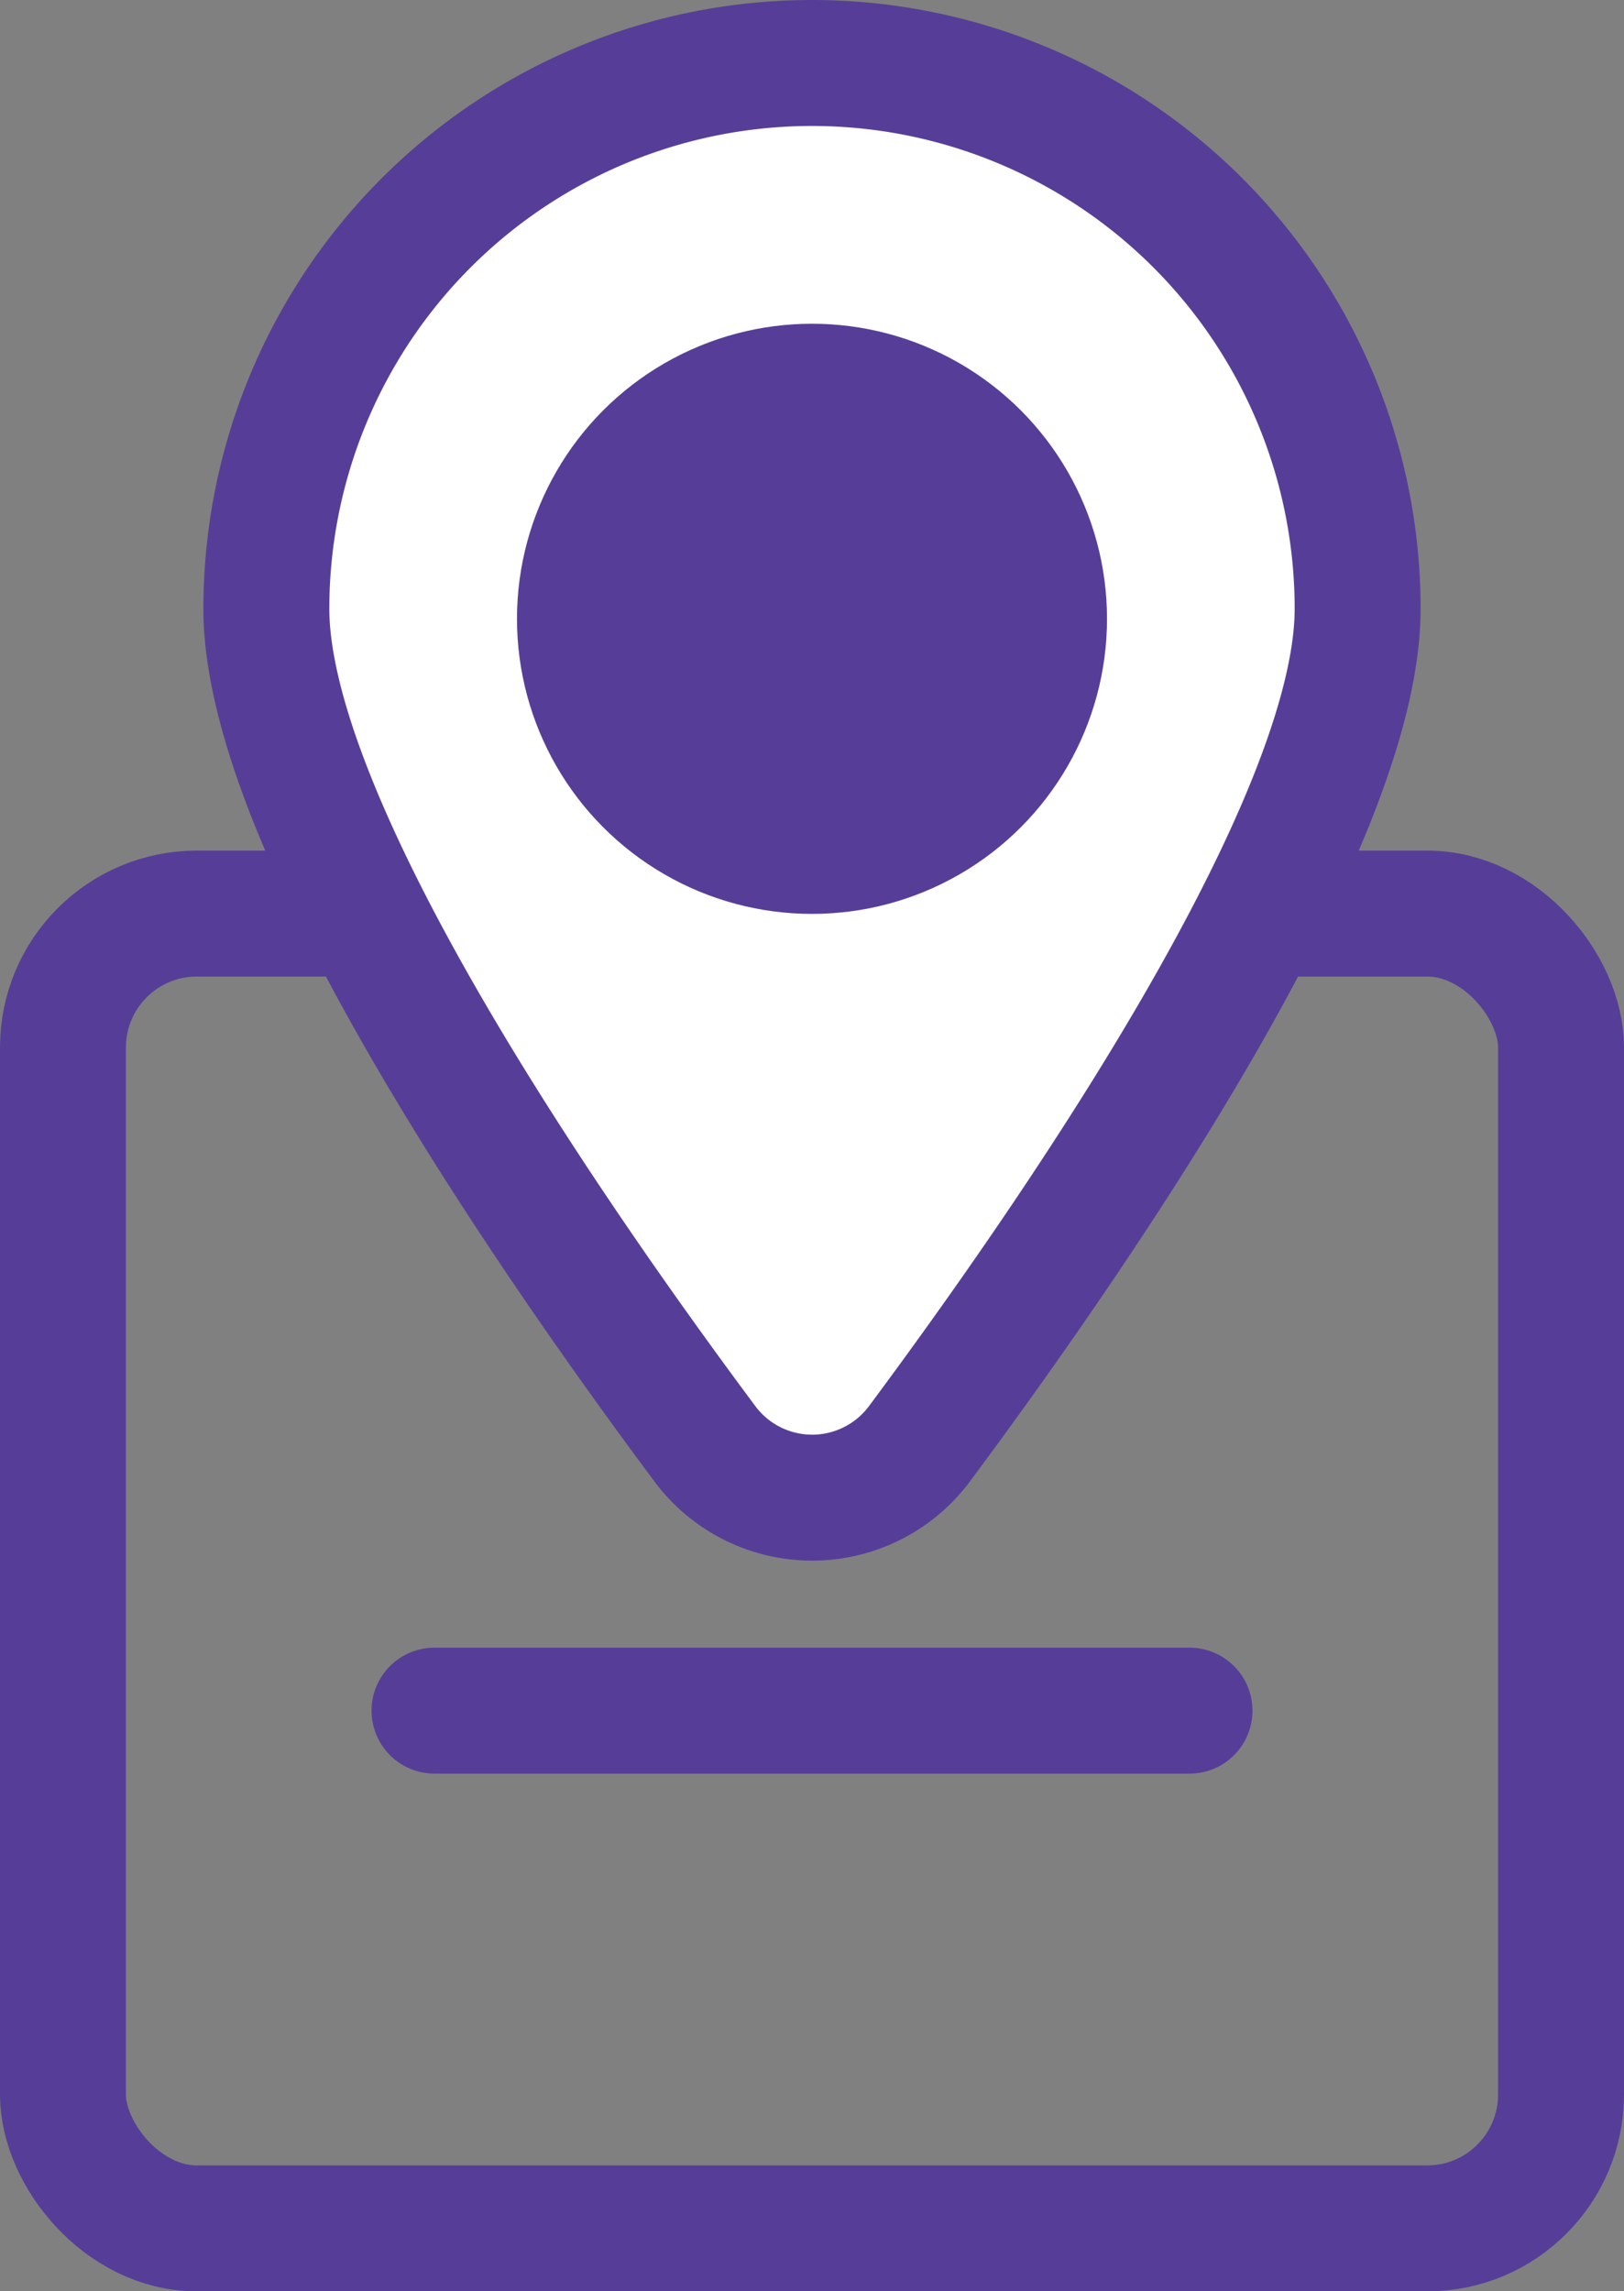
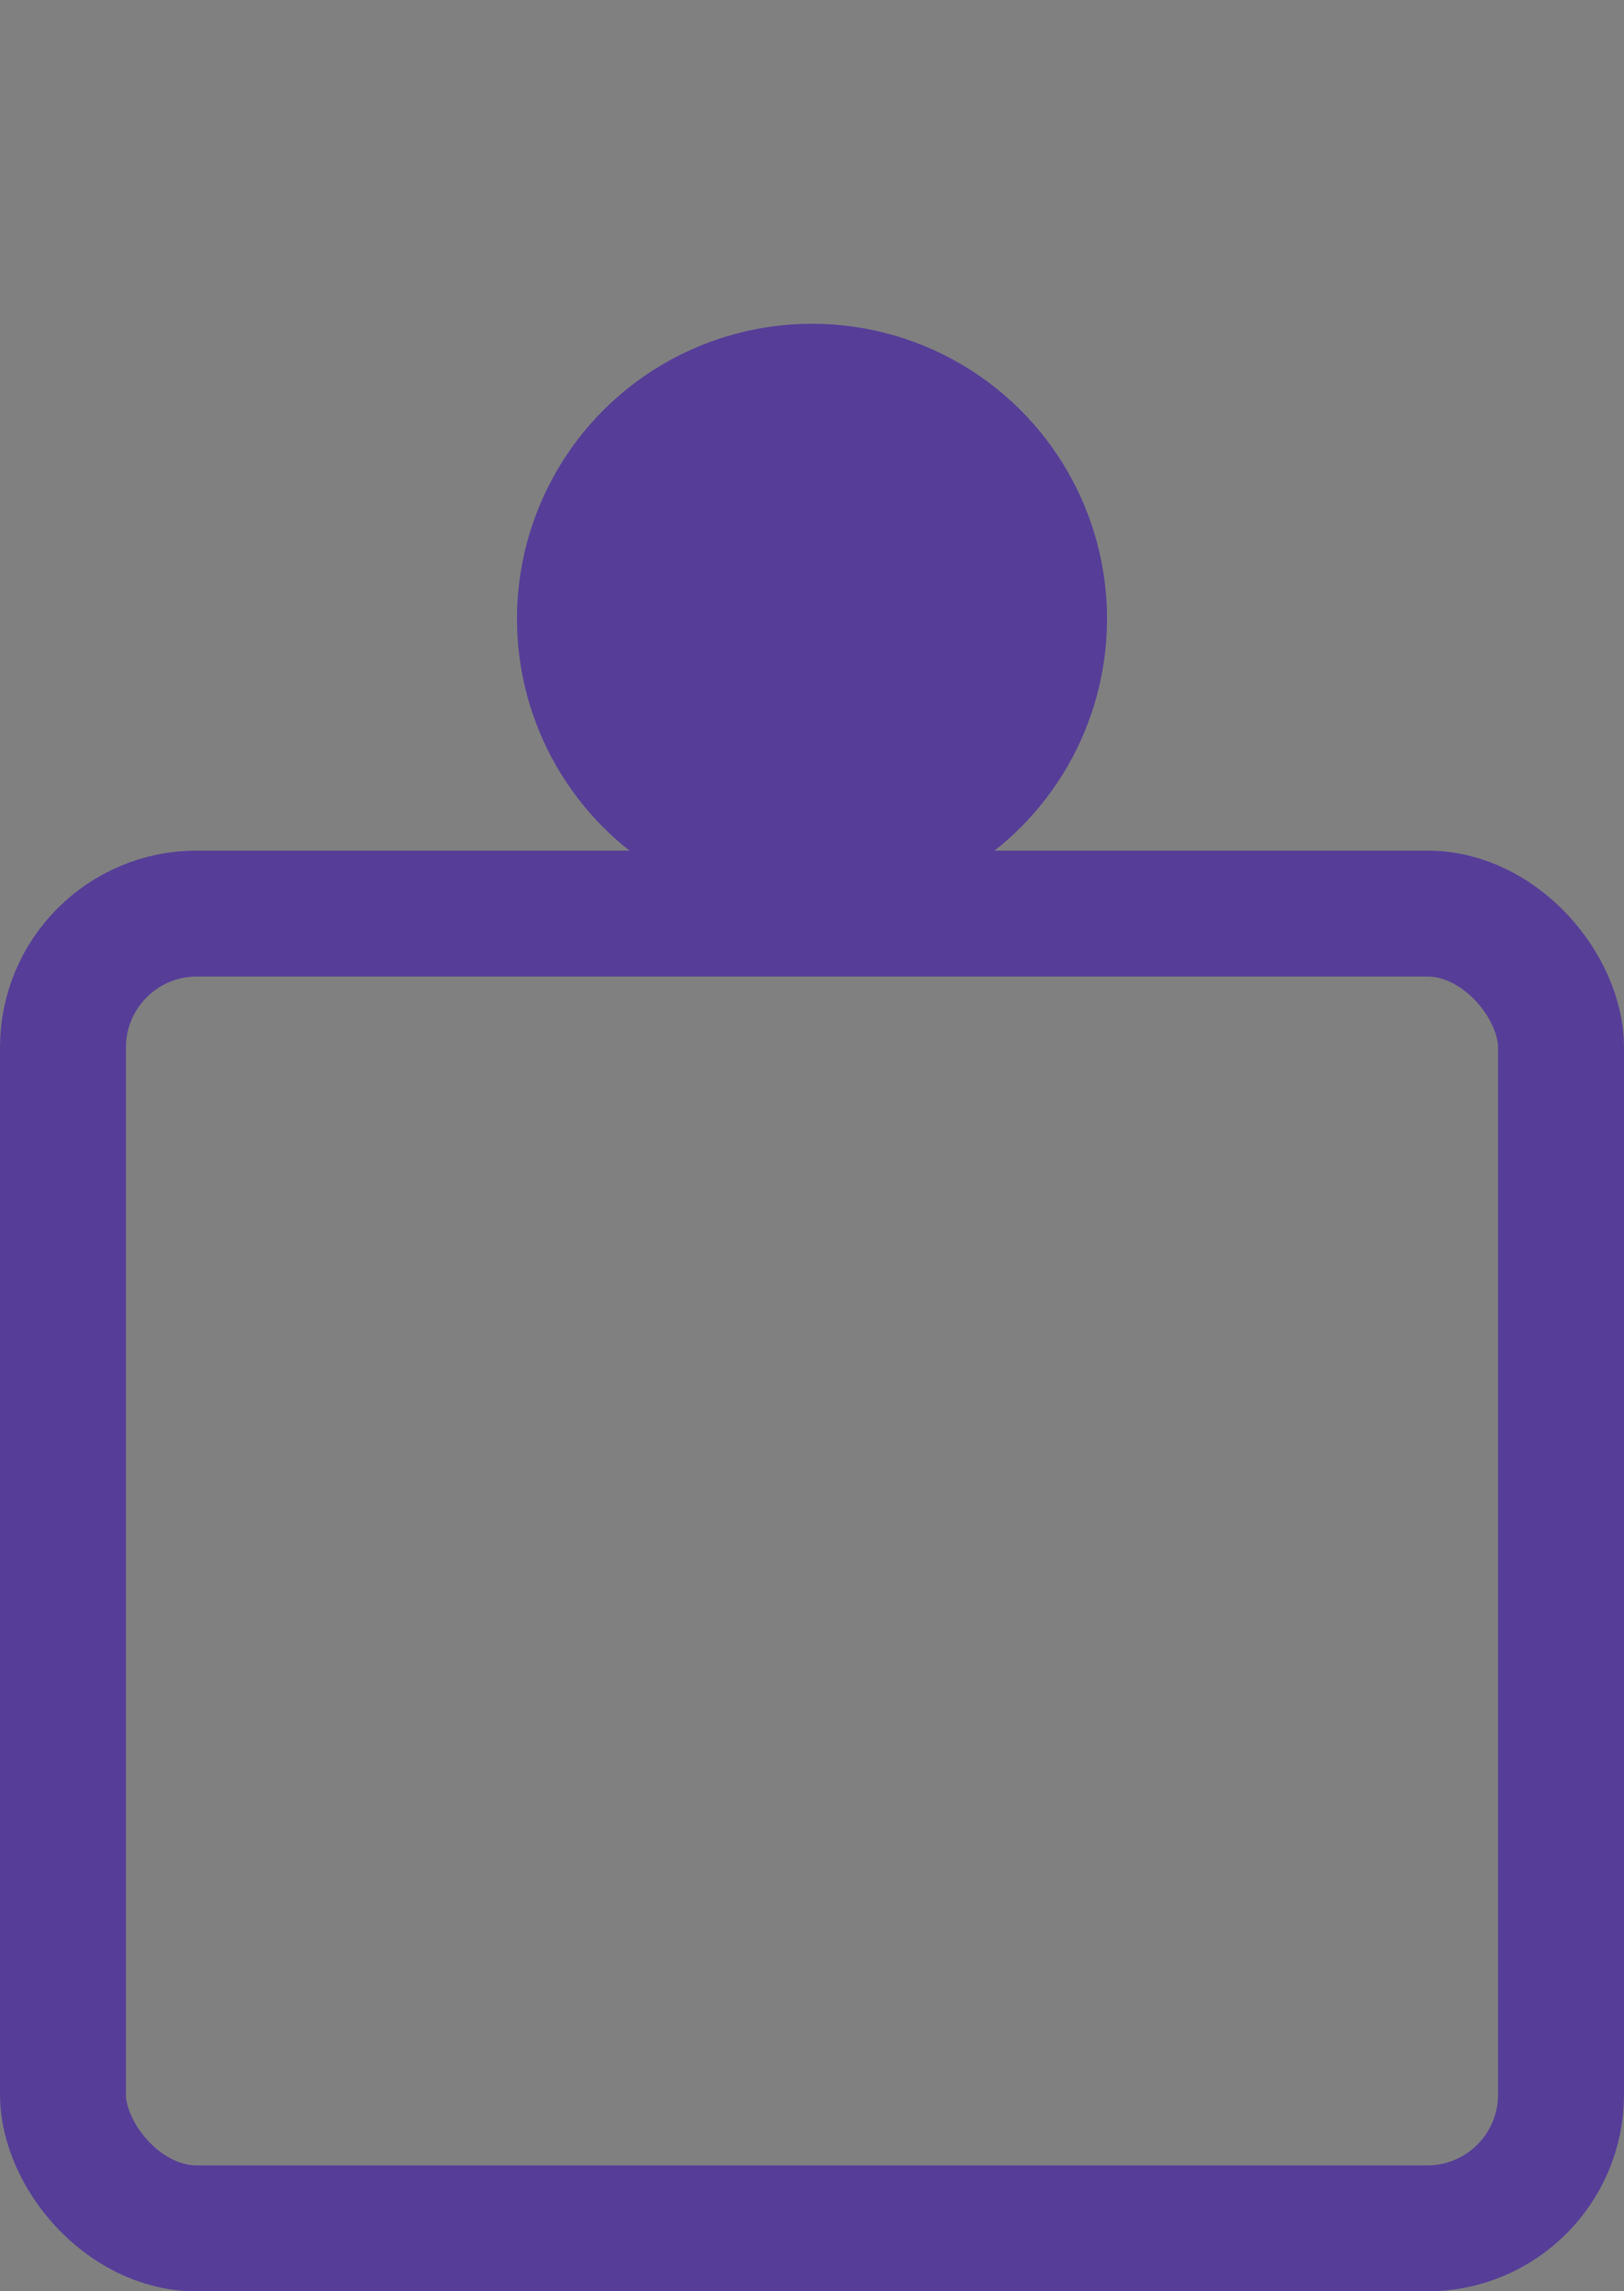
<svg xmlns="http://www.w3.org/2000/svg" viewBox="0 0 51.58 72.75">
  <rect x="0" y="0" width="51.58" height="72.75" fill="#808080" stroke="none" />
  <defs>
    <style>.cls-1,.cls-4{fill:none;}.cls-1,.cls-2,.cls-4{stroke:#563e98;stroke-miterlimit:10;stroke-width:4px;}.cls-2{fill:#fff;}.cls-3{fill:#563e98;}.cls-4{stroke-linecap:round;}</style>
  </defs>
  <title>Asset 10</title>
  <g id="Layer_2" data-name="Layer 2">
    <g id="Layer_1-2" data-name="Layer 1">
      <rect class="cls-1" x="2" y="29.01" width="47.58" height="41.75" rx="4.25" />
-       <path class="cls-2" d="M43.12,19.33c0,6.85-8.88,19.74-13.92,26.52a4.25,4.25,0,0,1-6.81,0C17.34,39.07,8.46,26.18,8.46,19.33a17.33,17.33,0,0,1,34.66,0Z" />
      <circle class="cls-3" cx="25.79" cy="19.65" r="9.37" />
-       <line class="cls-4" x1="13.8" y1="54.32" x2="37.78" y2="54.32" />
    </g>
  </g>
</svg>